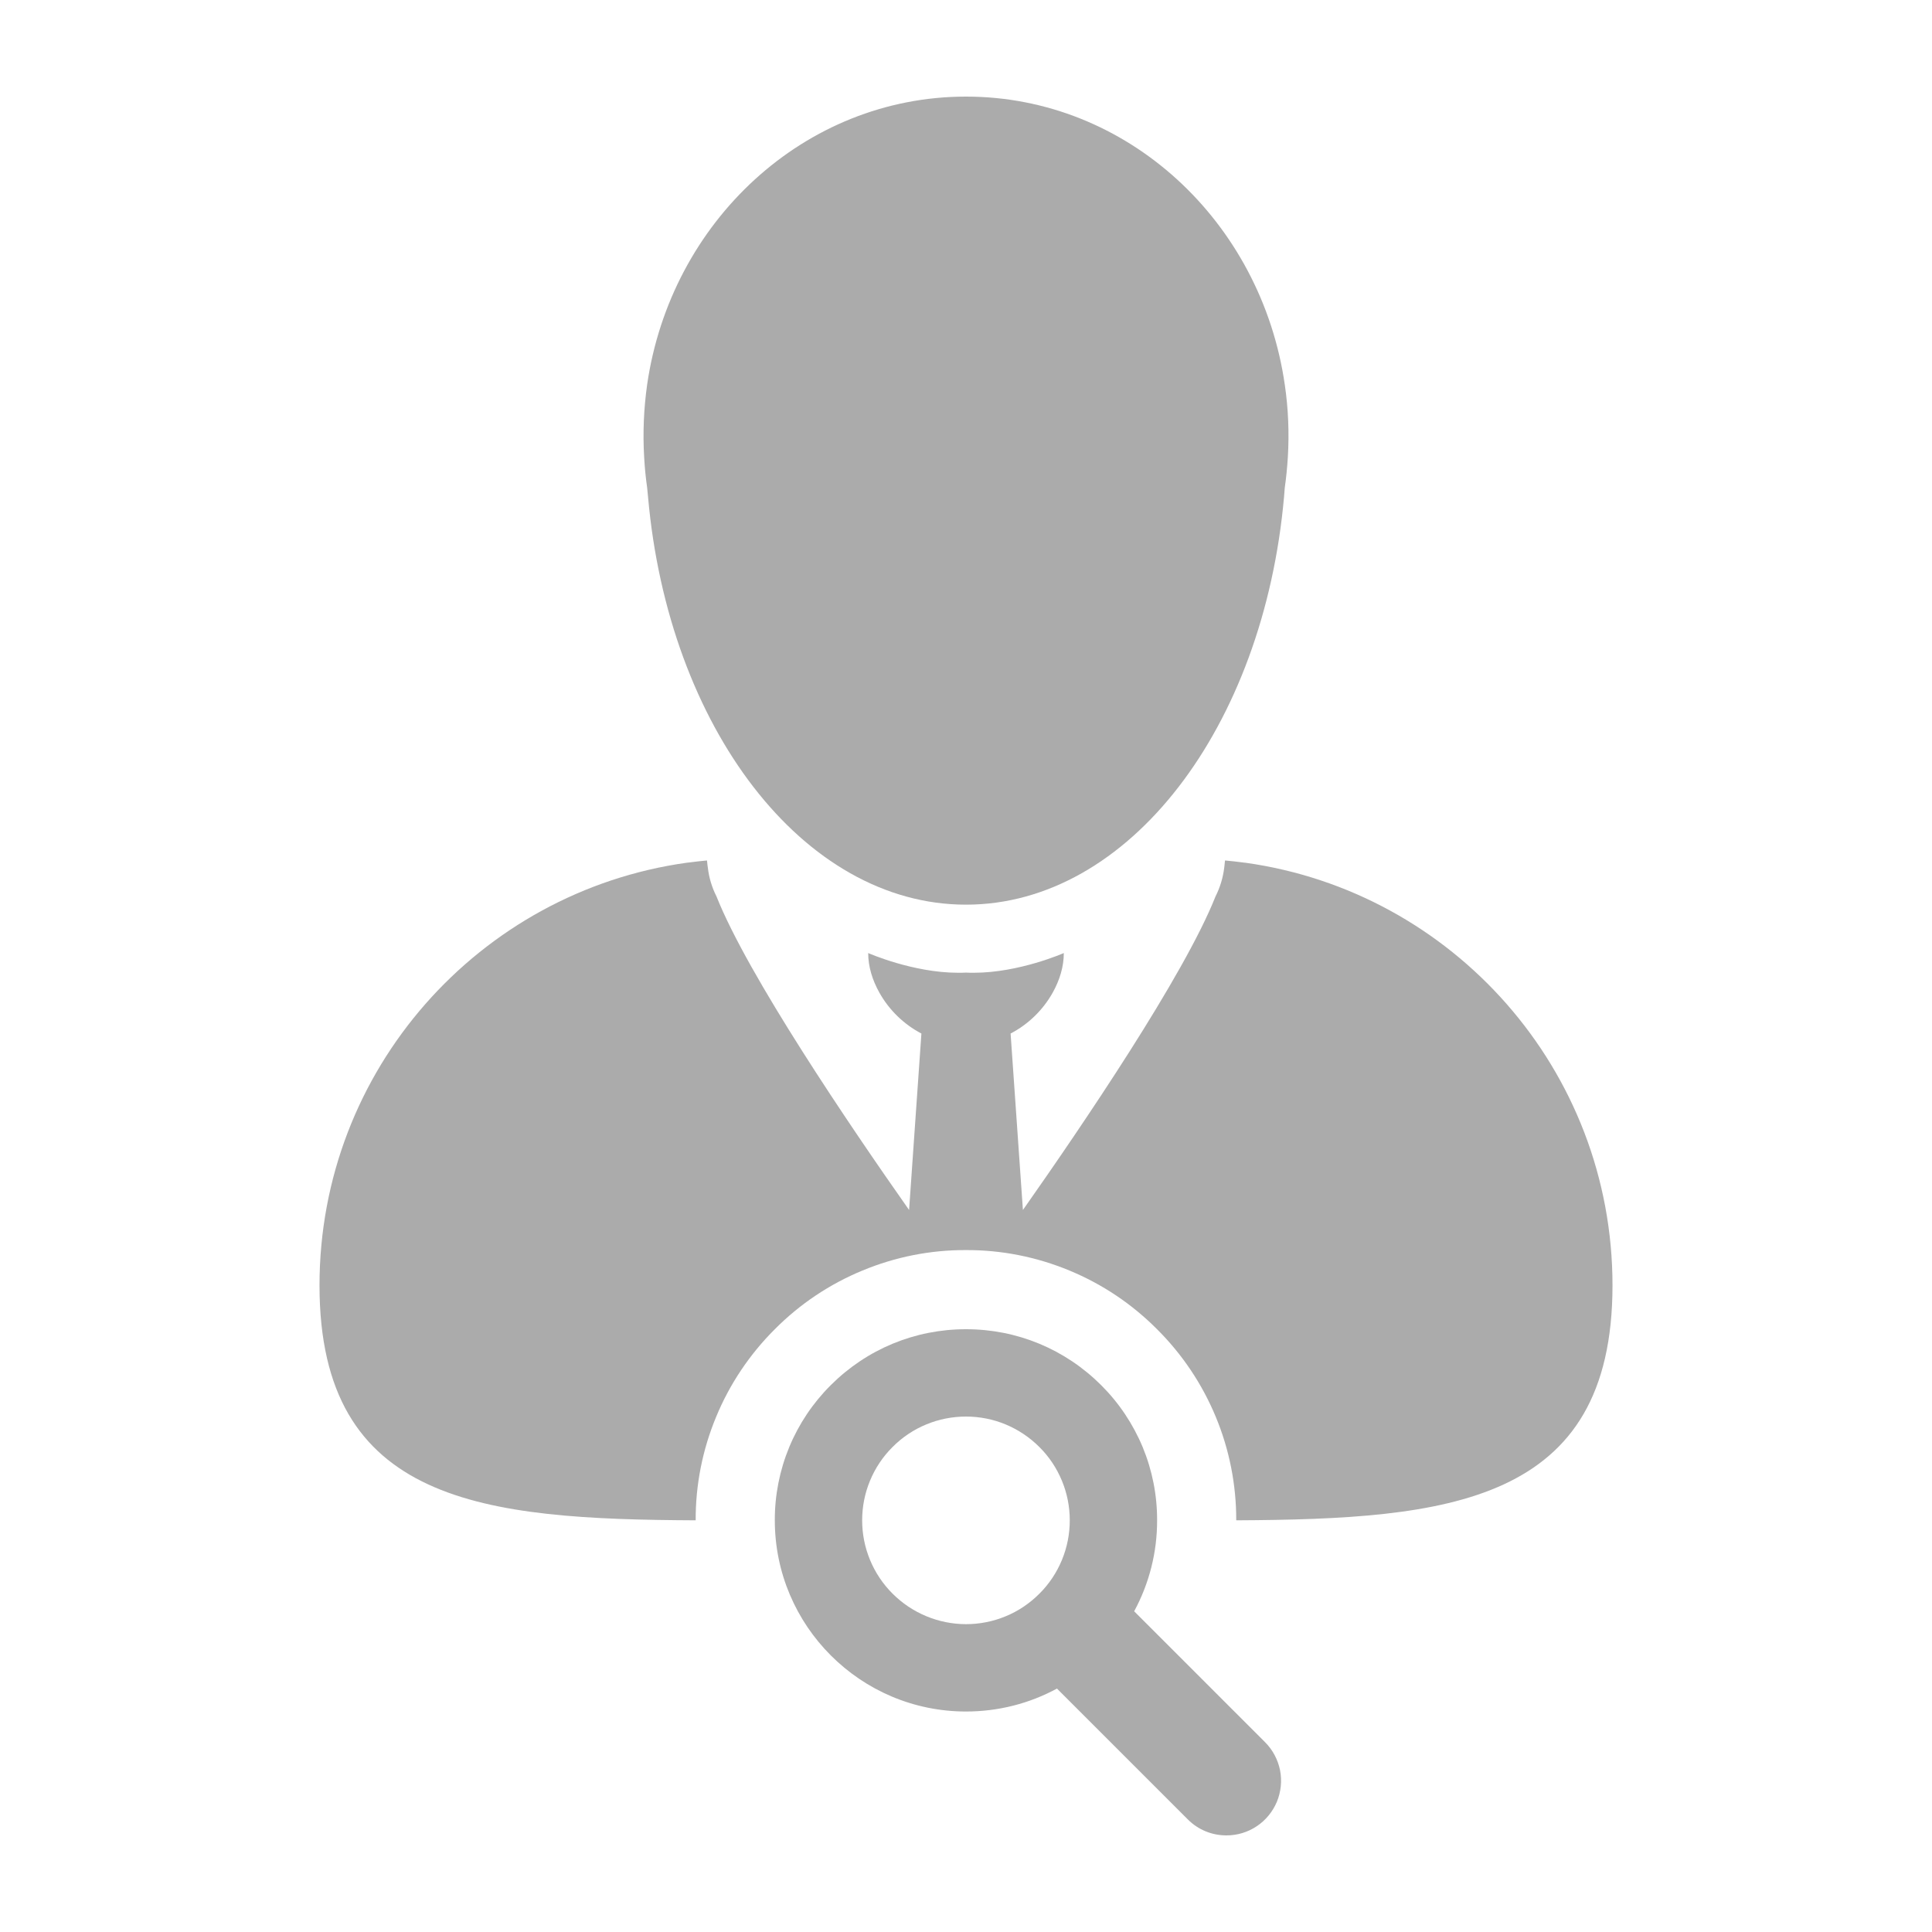
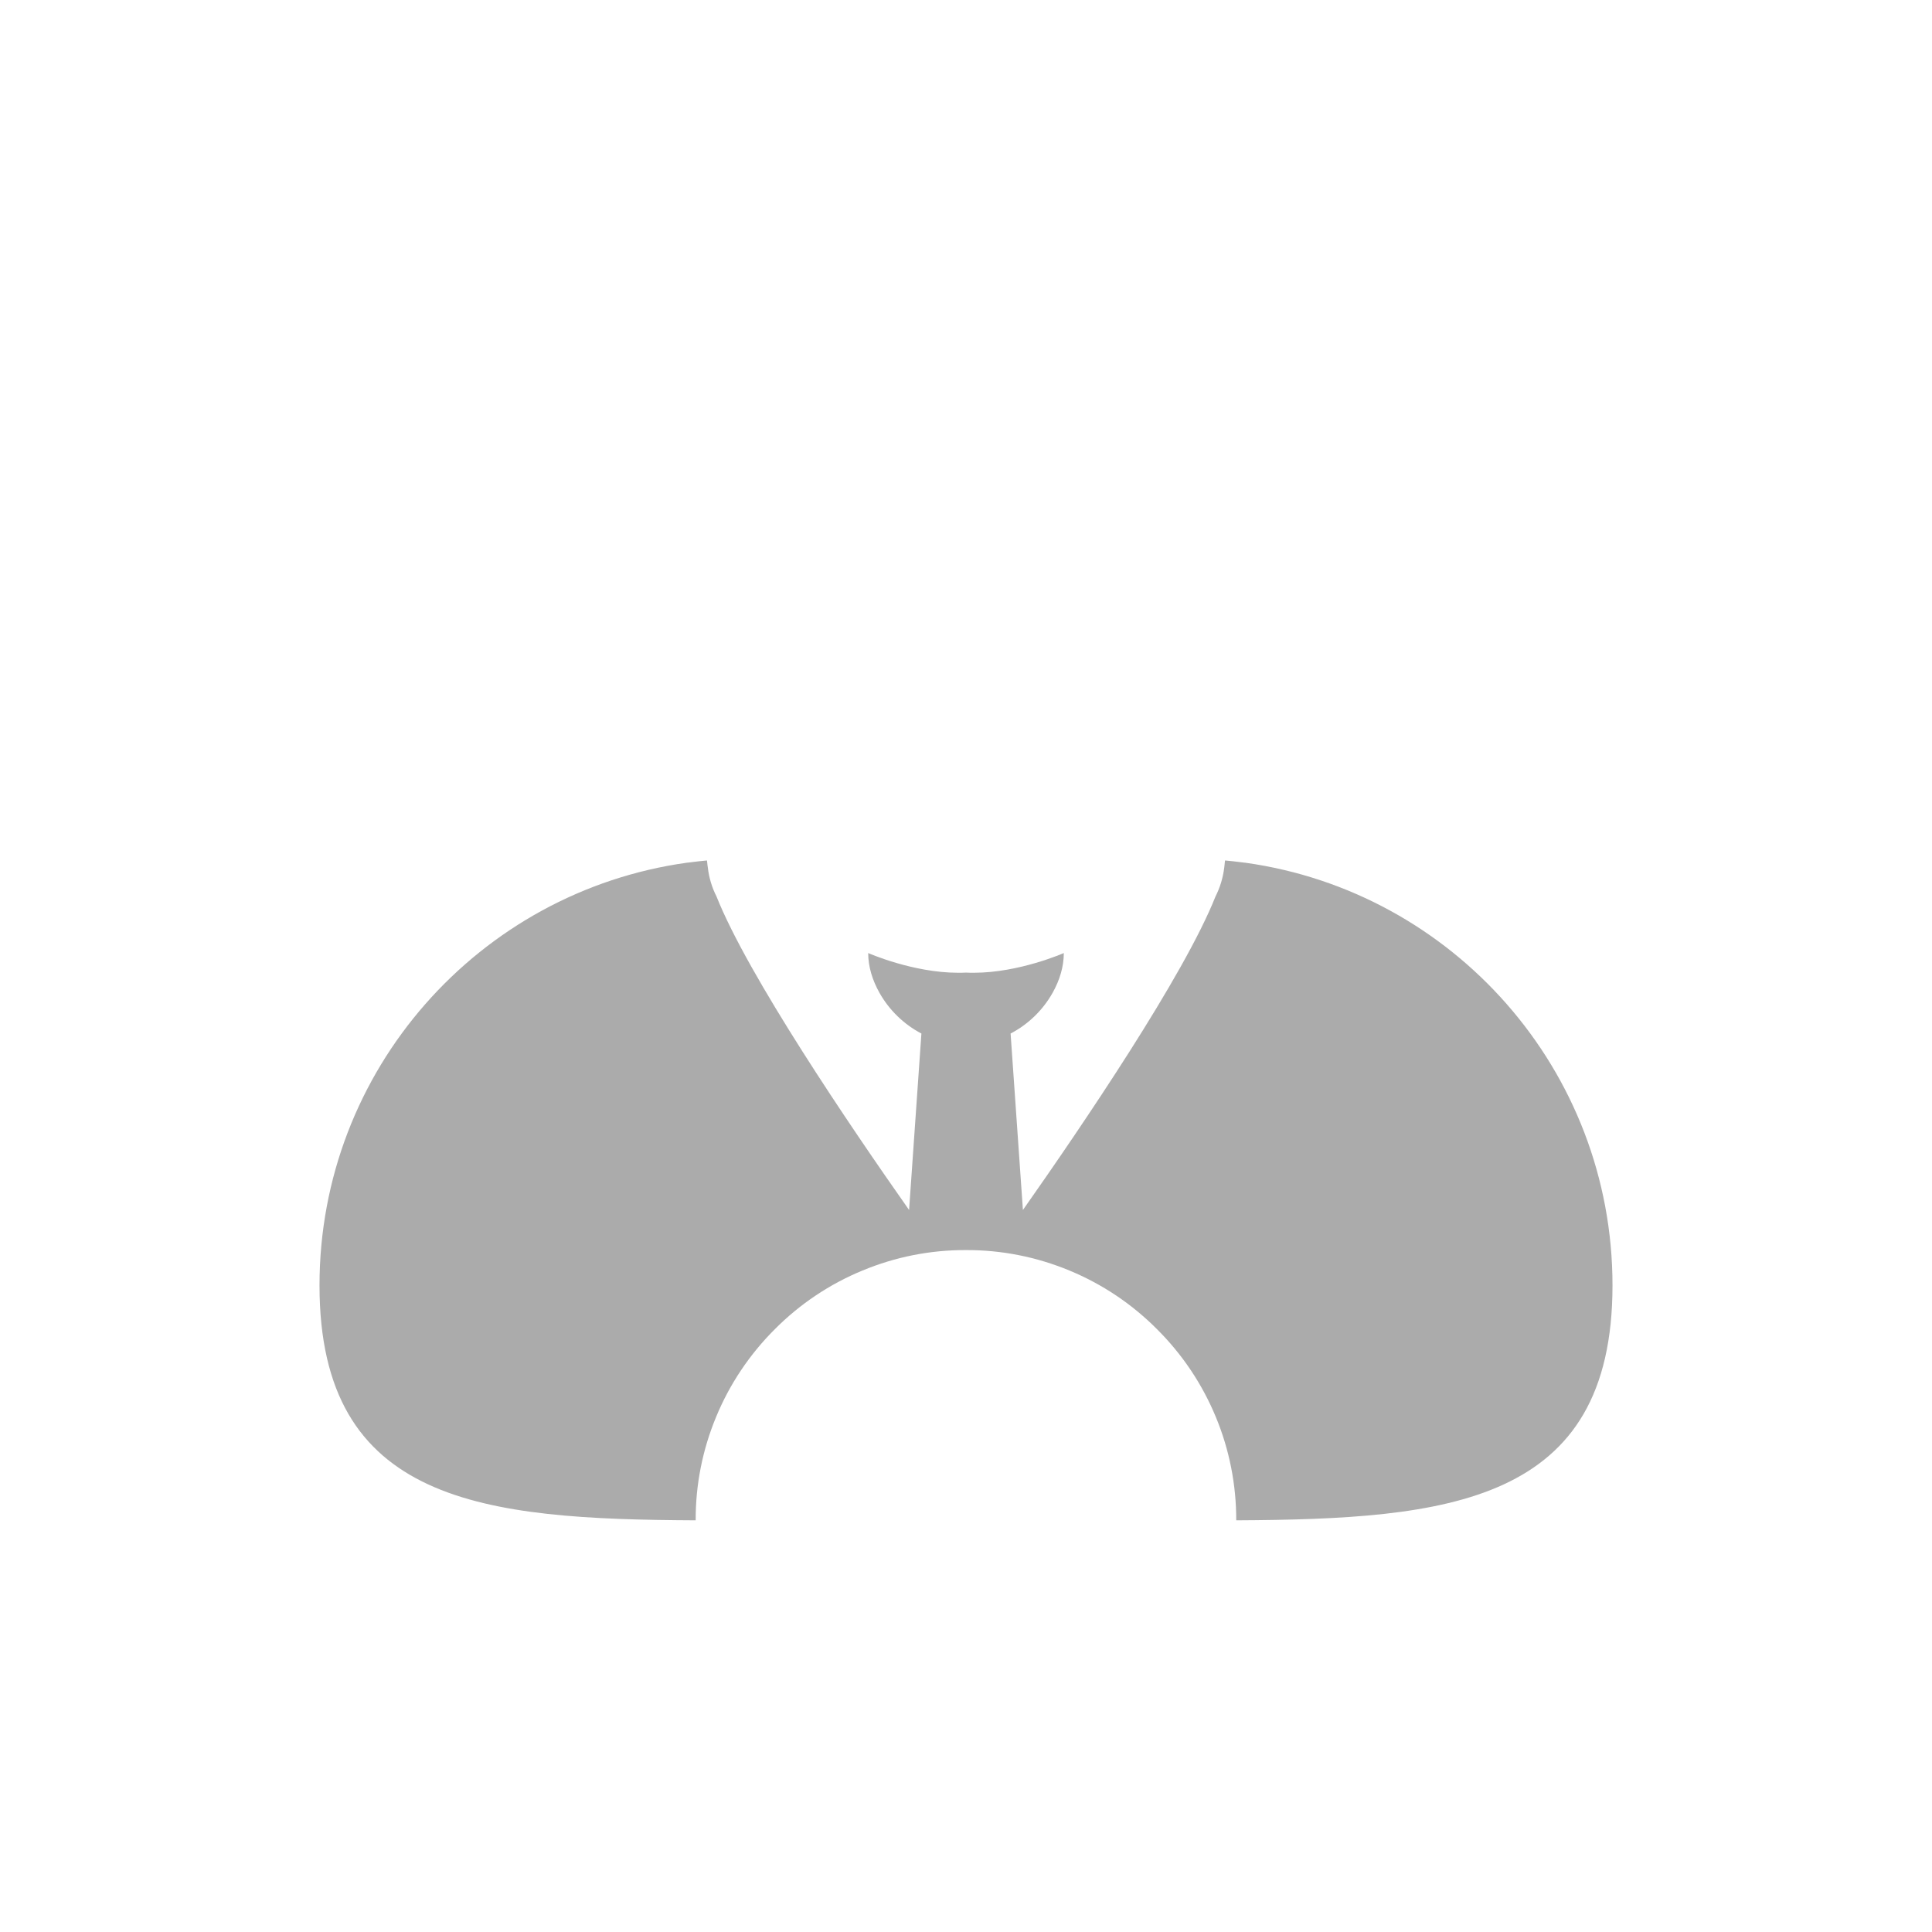
<svg xmlns="http://www.w3.org/2000/svg" width="24" height="24" viewBox="0 0 24 24" fill="none">
-   <path d="M12 1.2C9.994 1.2 8.332 2.752 8.039 4.778C7.997 5.077 7.984 5.379 8.002 5.68C8.009 5.808 8.021 5.933 8.039 6.057C8.043 6.095 8.046 6.133 8.05 6.171C8.302 9.029 9.974 11.238 12 11.238C14.026 11.238 15.698 9.029 15.951 6.17C15.954 6.133 15.957 6.095 15.96 6.057C15.978 5.933 15.99 5.807 15.998 5.68C16.016 5.379 16.004 5.076 15.96 4.778C15.667 2.752 14.006 1.2 12 1.2Z" fill="#ABABAB" />
  <path d="M8.642 18.886C8.64 18.445 8.727 18.008 8.896 17.601C9.064 17.193 9.313 16.823 9.625 16.512C9.936 16.199 10.306 15.951 10.714 15.783C11.121 15.614 11.558 15.527 11.999 15.529C12.441 15.527 12.877 15.614 13.285 15.783C13.692 15.951 14.062 16.199 14.373 16.512C14.686 16.823 14.934 17.193 15.103 17.601C15.272 18.008 15.358 18.445 15.357 18.886C17.989 18.872 20.031 18.682 20.031 15.967C20.031 13.29 18.047 11.076 15.469 10.717C15.459 10.716 15.45 10.716 15.441 10.714C15.367 10.704 15.293 10.696 15.218 10.689C15.217 10.696 15.215 10.704 15.215 10.711C15.214 10.734 15.21 10.755 15.208 10.777C15.193 10.902 15.156 11.025 15.099 11.137C14.71 12.118 13.449 13.976 12.707 15.031L12.554 12.839C12.774 12.724 12.956 12.547 13.077 12.331C13.163 12.177 13.215 12.01 13.215 11.839C13.215 11.839 12.662 12.084 12.097 12.084C12.065 12.084 12.032 12.084 12 12.082C11.968 12.084 11.936 12.084 11.903 12.084C11.339 12.084 10.785 11.839 10.785 11.839C10.785 12.01 10.838 12.177 10.924 12.331C11.045 12.547 11.227 12.724 11.446 12.839L11.293 15.031C10.551 13.976 9.291 12.118 8.901 11.137C8.844 11.025 8.807 10.902 8.793 10.777C8.79 10.755 8.786 10.733 8.785 10.711C8.785 10.704 8.783 10.696 8.782 10.689C8.708 10.696 8.634 10.704 8.56 10.714C8.55 10.716 8.541 10.716 8.532 10.717C5.954 11.076 3.969 13.29 3.969 15.967C3.969 18.682 6.011 18.873 8.642 18.886Z" fill="#ABABAB" />
-   <path d="M14.089 20.016C14.277 19.669 14.375 19.281 14.374 18.886C14.375 18.574 14.314 18.265 14.195 17.977C14.075 17.689 13.9 17.427 13.679 17.207C13.23 16.759 12.634 16.512 12 16.512C11.365 16.512 10.769 16.759 10.32 17.207C10.099 17.427 9.923 17.689 9.804 17.977C9.685 18.265 9.624 18.574 9.625 18.886C9.625 20.196 10.69 21.261 12 21.261C12.401 21.261 12.787 21.162 13.13 20.976L14.755 22.601C14.887 22.734 15.061 22.8 15.235 22.8C15.369 22.8 15.5 22.761 15.612 22.686C15.723 22.612 15.81 22.506 15.862 22.382C15.913 22.258 15.927 22.121 15.901 21.989C15.874 21.858 15.81 21.737 15.715 21.642L14.089 20.016ZM12.911 19.798C12.791 19.918 12.649 20.014 12.493 20.078C12.336 20.143 12.169 20.176 11.999 20.176C11.658 20.175 11.33 20.039 11.088 19.797C10.846 19.556 10.71 19.228 10.71 18.886C10.71 18.717 10.743 18.549 10.808 18.393C10.873 18.236 10.968 18.094 11.088 17.975C11.207 17.855 11.35 17.759 11.506 17.695C11.662 17.63 11.83 17.597 12 17.597C12.169 17.597 12.337 17.63 12.493 17.695C12.649 17.76 12.791 17.855 12.911 17.975C13.031 18.094 13.126 18.236 13.191 18.393C13.256 18.549 13.289 18.717 13.289 18.886C13.289 19.056 13.256 19.224 13.191 19.38C13.126 19.537 13.031 19.679 12.911 19.798Z" fill="#ABABAB" />
</svg>